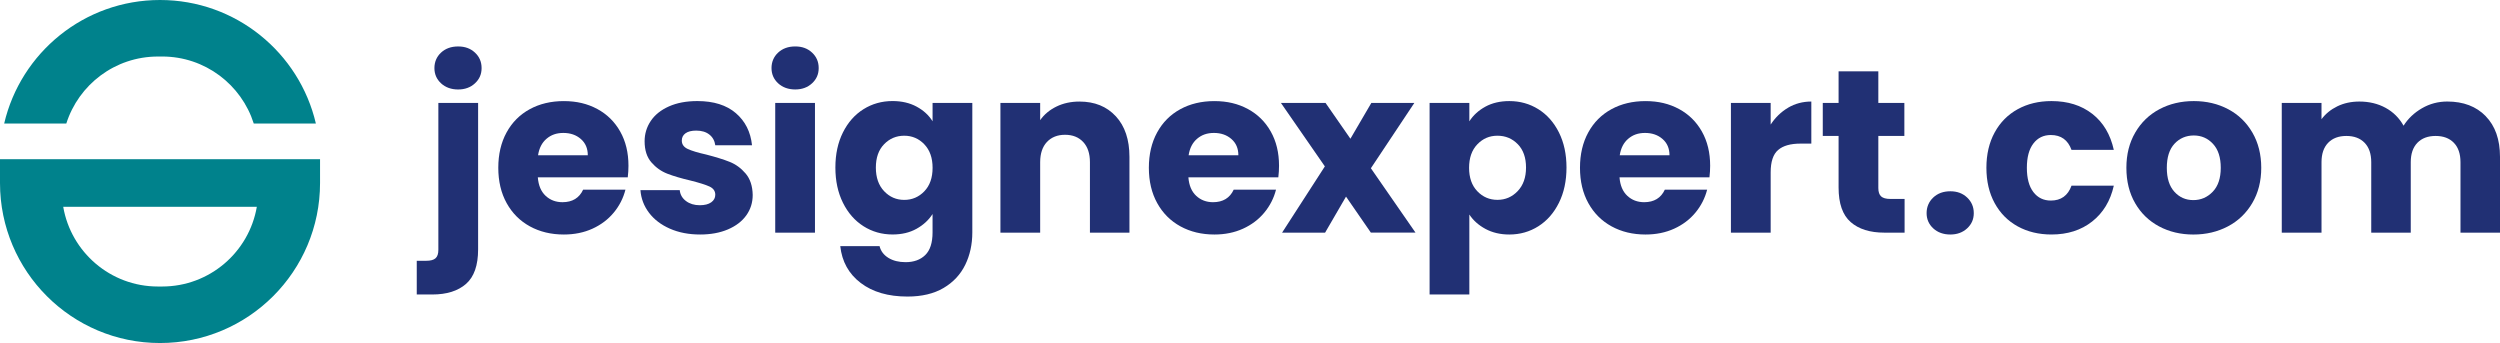
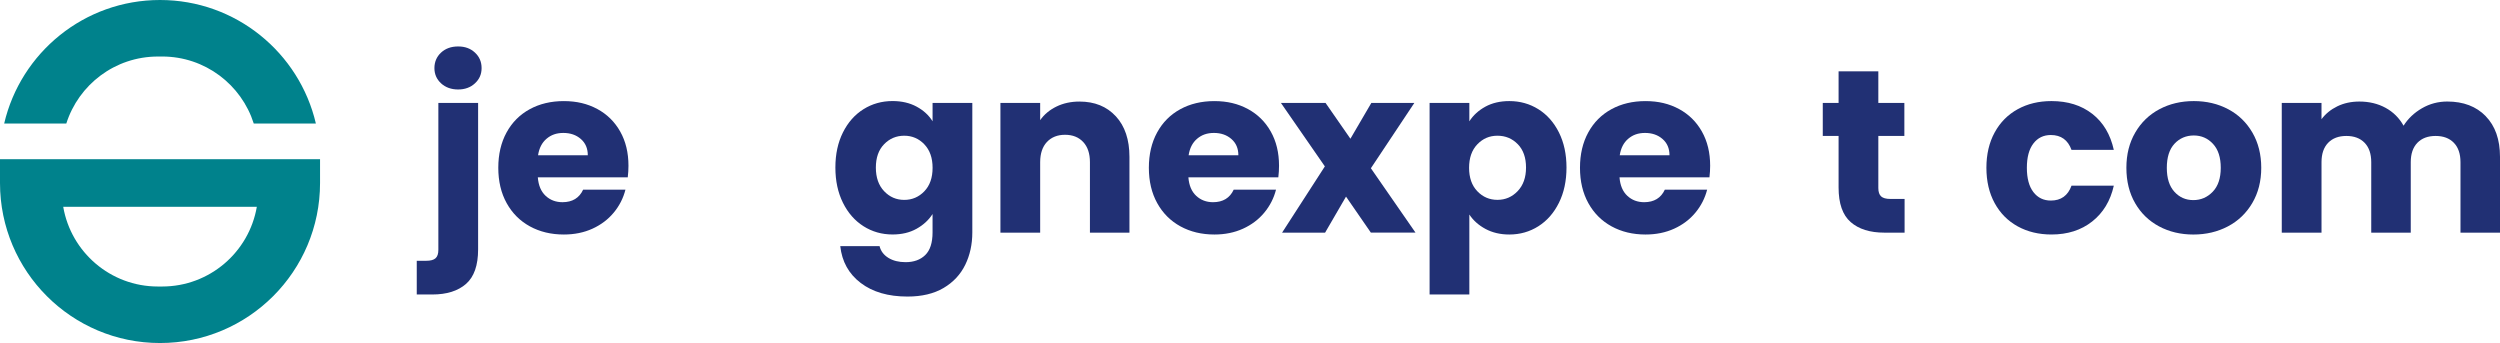
<svg xmlns="http://www.w3.org/2000/svg" id="Calque_1" viewBox="0 0 1419.65 194.79">
  <defs>
    <style>.cls-1{fill:#00828c;}.cls-2{fill:#213074;}</style>
  </defs>
  <g>
    <path class="cls-1" d="M89.67,32.09h2.4c24.39,0,45.03,16,52.03,38.06h35.27C170,29.95,133.93,0,90.87,0h0C47.81,0,11.75,29.95,2.37,70.16H37.65c7-22.07,27.64-38.06,52.03-38.06Z" />
    <path class="cls-1" d="M181.74,90.39H0c0,.16,0,.32,0,.48v13.05c0,50.19,40.68,90.87,90.87,90.87h0c50.19,0,90.87-40.68,90.87-90.87v-13.05c0-.16,0-.32,0-.48Zm-89.67,72.31h-2.4c-26.96,0-49.34-19.56-53.77-45.26h109.94c-4.42,25.7-26.8,45.26-53.77,45.26Z" />
  </g>
  <g>
    <path class="cls-2" d="M271.5,141.62c0,9.06-2.29,15.6-6.86,19.6-4.58,4-10.96,6.01-19.14,6.01h-8.84v-19.14h5.41c2.46,0,4.22-.48,5.28-1.45,1.06-.97,1.58-2.55,1.58-4.75V58.46h22.57v83.16Zm-21.05-94.31c-2.51-2.33-3.76-5.21-3.76-8.65s1.25-6.45,3.76-8.78c2.51-2.33,5.74-3.5,9.7-3.5s7.06,1.17,9.57,3.5c2.51,2.33,3.76,5.26,3.76,8.78s-1.25,6.32-3.76,8.65c-2.51,2.33-5.7,3.5-9.57,3.5s-7.19-1.17-9.7-3.5Z" />
    <path class="cls-2" d="M356.49,100.7h-51.08c.35,4.58,1.83,8.07,4.42,10.49,2.59,2.42,5.79,3.63,9.57,3.63,5.63,0,9.55-2.38,11.75-7.13h24.02c-1.23,4.84-3.45,9.2-6.67,13.07-3.21,3.87-7.24,6.91-12.08,9.11-4.84,2.2-10.25,3.3-16.24,3.3-7.22,0-13.64-1.54-19.27-4.62-5.63-3.08-10.03-7.48-13.2-13.2-3.17-5.72-4.75-12.41-4.75-20.06s1.56-14.34,4.69-20.06c3.12-5.72,7.5-10.12,13.13-13.2,5.63-3.08,12.1-4.62,19.4-4.62s13.46,1.5,19.01,4.49c5.54,2.99,9.88,7.26,13,12.8,3.12,5.54,4.69,12.01,4.69,19.4,0,2.11-.13,4.31-.4,6.6Zm-22.7-12.54c0-3.87-1.32-6.95-3.96-9.24-2.64-2.29-5.94-3.43-9.9-3.43s-6.98,1.1-9.57,3.3c-2.6,2.2-4.2,5.33-4.82,9.37h28.25Z" />
-     <path class="cls-2" d="M380.44,129.87c-5.02-2.2-8.98-5.21-11.88-9.04-2.9-3.83-4.53-8.12-4.88-12.87h22.31c.26,2.55,1.45,4.62,3.56,6.2,2.11,1.58,4.71,2.38,7.79,2.38,2.82,0,4.99-.55,6.53-1.65,1.54-1.1,2.31-2.53,2.31-4.29,0-2.11-1.1-3.67-3.3-4.69-2.2-1.01-5.77-2.13-10.69-3.37-5.28-1.23-9.68-2.53-13.2-3.89-3.52-1.36-6.56-3.52-9.11-6.47-2.55-2.95-3.83-6.93-3.83-11.95,0-4.22,1.17-8.07,3.5-11.55,2.33-3.48,5.76-6.22,10.3-8.25,4.53-2.02,9.92-3.04,16.17-3.04,9.24,0,16.52,2.29,21.85,6.86,5.32,4.58,8.38,10.65,9.17,18.22h-20.86c-.35-2.55-1.47-4.57-3.37-6.07-1.89-1.5-4.38-2.24-7.46-2.24-2.64,0-4.67,.51-6.07,1.52-1.41,1.01-2.11,2.4-2.11,4.16,0,2.11,1.12,3.7,3.37,4.75s5.74,2.11,10.49,3.17c5.46,1.41,9.9,2.79,13.33,4.16,3.43,1.37,6.45,3.56,9.04,6.6,2.59,3.04,3.94,7.11,4.03,12.21,0,4.31-1.21,8.16-3.63,11.55-2.42,3.39-5.9,6.05-10.43,7.99-4.53,1.93-9.79,2.9-15.77,2.9-6.42,0-12.14-1.1-17.16-3.3Z" />
-     <path class="cls-2" d="M441.87,47.3c-2.51-2.33-3.76-5.21-3.76-8.65s1.25-6.45,3.76-8.78c2.51-2.33,5.74-3.5,9.7-3.5s7.06,1.17,9.57,3.5c2.51,2.33,3.76,5.26,3.76,8.78s-1.25,6.32-3.76,8.65c-2.51,2.33-5.7,3.5-9.57,3.5s-7.19-1.17-9.7-3.5Zm20.92,11.15v73.66h-22.57V58.46h22.57Z" />
    <path class="cls-2" d="M520.53,60.57c3.91,2.11,6.93,4.88,9.04,8.32v-10.43h22.57v73.52c0,6.78-1.34,12.91-4.03,18.41-2.69,5.5-6.78,9.88-12.28,13.13-5.5,3.25-12.34,4.88-20.53,4.88-10.91,0-19.76-2.57-26.53-7.72-6.78-5.15-10.65-12.12-11.62-20.92h22.31c.7,2.82,2.38,5.04,5.02,6.67,2.64,1.63,5.89,2.44,9.77,2.44,4.66,0,8.38-1.34,11.15-4.03,2.77-2.69,4.16-6.98,4.16-12.87v-10.43c-2.2,3.43-5.24,6.23-9.11,8.38-3.87,2.16-8.4,3.23-13.6,3.23-6.07,0-11.57-1.56-16.5-4.69-4.93-3.12-8.82-7.57-11.68-13.33-2.86-5.76-4.29-12.43-4.29-20s1.43-14.21,4.29-19.93c2.86-5.72,6.75-10.12,11.68-13.2,4.93-3.08,10.43-4.62,16.5-4.62,5.19,0,9.75,1.06,13.66,3.17Zm4.36,21.38c-3.12-3.25-6.93-4.88-11.42-4.88s-8.3,1.61-11.42,4.82c-3.12,3.21-4.69,7.64-4.69,13.27s1.56,10.1,4.69,13.4c3.12,3.3,6.93,4.95,11.42,4.95s8.29-1.63,11.42-4.88c3.12-3.25,4.69-7.7,4.69-13.33s-1.56-10.08-4.69-13.33Z" />
    <path class="cls-2" d="M633.65,66.05c5.15,5.59,7.72,13.27,7.72,23.03v43.03h-22.44v-40c0-4.93-1.28-8.76-3.83-11.48-2.55-2.73-5.99-4.09-10.3-4.09s-7.74,1.37-10.3,4.09c-2.55,2.73-3.83,6.56-3.83,11.48v40h-22.57V58.46h22.57v9.77c2.29-3.25,5.37-5.83,9.24-7.72,3.87-1.89,8.23-2.84,13.07-2.84,8.62,0,15.51,2.79,20.66,8.38Z" />
    <path class="cls-2" d="M725.92,100.7h-51.08c.35,4.58,1.83,8.07,4.42,10.49,2.59,2.42,5.79,3.63,9.57,3.63,5.63,0,9.55-2.38,11.75-7.13h24.02c-1.23,4.84-3.46,9.2-6.67,13.07-3.21,3.87-7.24,6.91-12.08,9.11-4.84,2.2-10.25,3.3-16.24,3.3-7.22,0-13.64-1.54-19.27-4.62-5.63-3.08-10.03-7.48-13.2-13.2-3.17-5.72-4.75-12.41-4.75-20.06s1.56-14.34,4.69-20.06c3.12-5.72,7.5-10.12,13.13-13.2,5.63-3.08,12.1-4.62,19.4-4.62s13.46,1.5,19.01,4.49c5.54,2.99,9.88,7.26,13,12.8,3.12,5.54,4.69,12.01,4.69,19.4,0,2.11-.13,4.31-.4,6.6Zm-22.7-12.54c0-3.87-1.32-6.95-3.96-9.24-2.64-2.29-5.94-3.43-9.9-3.43s-6.98,1.1-9.57,3.3c-2.6,2.2-4.2,5.33-4.82,9.37h28.25Z" />
    <path class="cls-2" d="M778.47,132.11l-14.12-20.46-11.88,20.46h-24.42l24.29-37.62-24.95-36.04h25.34l14.12,20.33,11.88-20.33h24.42l-24.68,37.09,25.34,36.56h-25.34Z" />
    <path class="cls-2" d="M843.48,60.57c3.87-2.11,8.4-3.17,13.6-3.17,6.07,0,11.57,1.54,16.5,4.62,4.93,3.08,8.82,7.48,11.68,13.2,2.86,5.72,4.29,12.36,4.29,19.93s-1.43,14.24-4.29,20c-2.86,5.76-6.75,10.21-11.68,13.33-4.93,3.12-10.43,4.69-16.5,4.69-5.1,0-9.62-1.06-13.53-3.17-3.92-2.11-6.97-4.84-9.17-8.18v45.41h-22.57V58.46h22.57v10.43c2.2-3.43,5.23-6.2,9.11-8.32Zm18.41,21.32c-3.12-3.21-6.98-4.82-11.55-4.82s-8.29,1.63-11.42,4.88c-3.12,3.26-4.69,7.7-4.69,13.33s1.56,10.08,4.69,13.33c3.12,3.26,6.93,4.88,11.42,4.88s8.32-1.65,11.48-4.95,4.75-7.77,4.75-13.4-1.56-10.05-4.69-13.27Z" />
    <path class="cls-2" d="M970.74,100.7h-51.08c.35,4.58,1.83,8.07,4.42,10.49,2.59,2.42,5.79,3.63,9.57,3.63,5.63,0,9.55-2.38,11.75-7.13h24.02c-1.23,4.84-3.46,9.2-6.67,13.07-3.21,3.87-7.24,6.91-12.08,9.11-4.84,2.2-10.25,3.3-16.24,3.3-7.22,0-13.64-1.54-19.27-4.62-5.63-3.08-10.03-7.48-13.2-13.2-3.17-5.72-4.75-12.41-4.75-20.06s1.56-14.34,4.69-20.06c3.12-5.72,7.5-10.12,13.13-13.2,5.63-3.08,12.1-4.62,19.4-4.62s13.46,1.5,19.01,4.49c5.54,2.99,9.88,7.26,13,12.8,3.12,5.54,4.69,12.01,4.69,19.4,0,2.11-.13,4.31-.4,6.6Zm-22.7-12.54c0-3.87-1.32-6.95-3.96-9.24-2.64-2.29-5.94-3.43-9.9-3.43s-6.98,1.1-9.57,3.3c-2.6,2.2-4.2,5.33-4.82,9.37h28.25Z" />
-     <path class="cls-2" d="M1015.38,61.16c3.96-2.33,8.36-3.5,13.2-3.5v23.89h-6.2c-5.63,0-9.86,1.21-12.67,3.63-2.82,2.42-4.22,6.67-4.22,12.74v34.19h-22.57V58.46h22.57v12.28c2.64-4.05,5.94-7.24,9.9-9.57Z" />
    <path class="cls-2" d="M1081.54,112.97v19.14h-11.48c-8.18,0-14.57-2-19.14-6.01-4.58-4-6.86-10.54-6.86-19.6v-29.3h-8.98v-18.74h8.98v-17.95h22.57v17.95h14.78v18.74h-14.78v29.57c0,2.2,.53,3.79,1.58,4.75,1.06,.97,2.82,1.45,5.28,1.45h8.05Z" />
-     <path class="cls-2" d="M1097.8,129.67c-2.51-2.33-3.76-5.21-3.76-8.65s1.25-6.47,3.76-8.84,5.74-3.56,9.7-3.56,7.06,1.19,9.57,3.56c2.51,2.38,3.76,5.33,3.76,8.84s-1.25,6.32-3.76,8.65c-2.51,2.33-5.7,3.5-9.57,3.5s-7.19-1.17-9.7-3.5Z" />
    <path class="cls-2" d="M1132.69,75.22c3.12-5.72,7.48-10.12,13.07-13.2,5.59-3.08,11.99-4.62,19.21-4.62,9.24,0,16.96,2.42,23.17,7.26,6.2,4.84,10.27,11.66,12.21,20.46h-24.02c-2.03-5.63-5.94-8.45-11.75-8.45-4.14,0-7.44,1.61-9.9,4.82-2.46,3.21-3.7,7.81-3.7,13.79s1.23,10.58,3.7,13.79c2.46,3.21,5.76,4.82,9.9,4.82,5.81,0,9.72-2.82,11.75-8.45h24.02c-1.94,8.63-6.03,15.4-12.28,20.33-6.25,4.93-13.95,7.39-23.1,7.39-7.22,0-13.62-1.54-19.21-4.62-5.59-3.08-9.95-7.48-13.07-13.2-3.12-5.72-4.69-12.41-4.69-20.06s1.56-14.34,4.69-20.06Z" />
    <path class="cls-2" d="M1226.04,128.55c-5.76-3.08-10.3-7.48-13.6-13.2-3.3-5.72-4.95-12.41-4.95-20.06s1.67-14.23,5.02-20c3.34-5.76,7.92-10.18,13.73-13.27,5.81-3.08,12.32-4.62,19.54-4.62s13.73,1.54,19.54,4.62c5.81,3.08,10.38,7.5,13.73,13.27,3.34,5.76,5.02,12.43,5.02,20s-1.7,14.24-5.08,20c-3.39,5.76-8.01,10.19-13.86,13.27-5.85,3.08-12.39,4.62-19.6,4.62s-13.71-1.54-19.47-4.62Zm30.49-19.67c3.04-3.17,4.55-7.7,4.55-13.6s-1.47-10.43-4.42-13.6c-2.95-3.17-6.58-4.75-10.89-4.75s-8.05,1.56-10.96,4.69c-2.9,3.12-4.36,7.68-4.36,13.66s1.43,10.43,4.29,13.6c2.86,3.17,6.45,4.75,10.76,4.75s7.99-1.58,11.02-4.75Z" />
    <path class="cls-2" d="M1411.53,65.98c5.41,5.54,8.12,13.25,8.12,23.1v43.03h-22.44v-40c0-4.75-1.25-8.43-3.76-11.02-2.51-2.59-5.96-3.89-10.36-3.89s-7.85,1.3-10.36,3.89c-2.51,2.6-3.76,6.27-3.76,11.02v40h-22.44v-40c0-4.75-1.25-8.43-3.76-11.02-2.51-2.59-5.96-3.89-10.36-3.89s-7.85,1.3-10.36,3.89c-2.51,2.6-3.76,6.27-3.76,11.02v40h-22.57V58.46h22.57v9.24c2.29-3.08,5.28-5.52,8.98-7.33,3.7-1.8,7.87-2.71,12.54-2.71,5.54,0,10.49,1.19,14.85,3.56,4.36,2.38,7.77,5.76,10.23,10.16,2.55-4.05,6.03-7.35,10.43-9.9,4.4-2.55,9.19-3.83,14.39-3.83,9.15,0,16.43,2.77,21.85,8.32Z" />
  </g>
</svg>